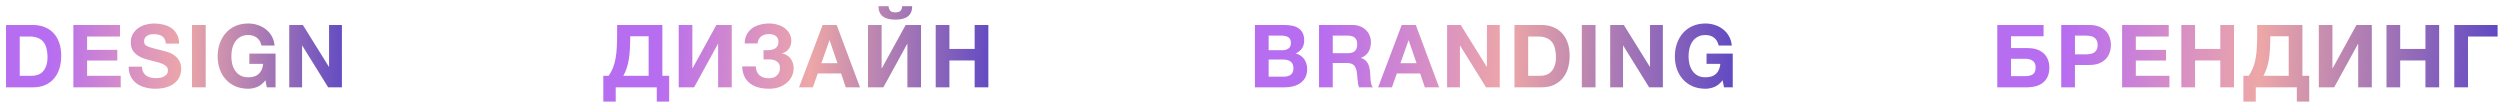
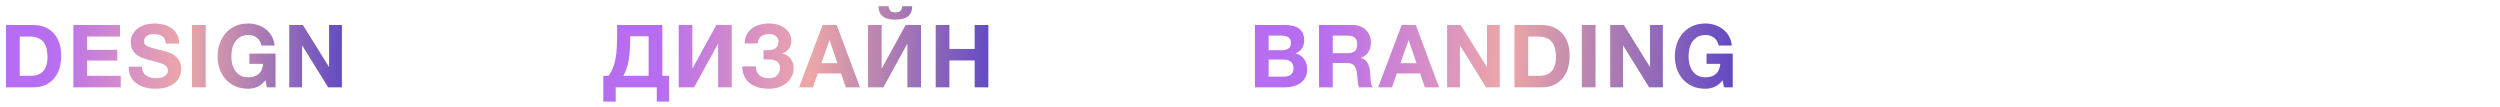
<svg xmlns="http://www.w3.org/2000/svg" width="1145" height="49" viewBox="0 0 1145 49" fill="none">
  <path d="M276.32 34.72H278.72C279.547 33.6 280.213 32.387 280.72 31.08C281.253 29.773 281.653 28.347 281.92 26.8C282.213 25.253 282.4 23.573 282.48 21.76C282.587 19.947 282.64 17.987 282.64 15.88V11.44H303.36V34.72H306.48V46.52H300.8V40H282V46.52H276.32V34.72ZM297.08 34.72V16.6H288.64V17.12C288.64 19.067 288.587 20.867 288.48 22.52C288.4 24.173 288.24 25.72 288 27.16C287.787 28.573 287.467 29.907 287.04 31.16C286.64 32.387 286.12 33.573 285.48 34.72H297.08ZM310.858 11.44H317.098V31.24H317.218L328.098 11.44H335.138V40H328.898V20.16H328.778L317.898 40H310.858V11.44ZM352.303 40.64C348.383 40.64 345.356 39.747 343.223 37.96C341.09 36.147 339.996 33.627 339.943 30.4H346.143C346.17 31.36 346.343 32.187 346.663 32.88C347.01 33.573 347.45 34.147 347.983 34.6C348.543 35.027 349.183 35.347 349.903 35.56C350.65 35.747 351.45 35.84 352.303 35.84C353.77 35.84 354.956 35.4 355.863 34.52C356.77 33.613 357.223 32.507 357.223 31.2C357.223 30.4 357.076 29.747 356.783 29.24C356.49 28.707 356.09 28.293 355.583 28C355.076 27.68 354.503 27.467 353.863 27.36C353.223 27.253 352.556 27.2 351.863 27.2H349.703V22.96C349.943 22.987 350.236 23 350.583 23C350.93 23 351.196 23 351.383 23C354.823 23 356.543 21.707 356.543 19.12C356.543 18 356.143 17.133 355.343 16.52C354.57 15.907 353.543 15.6 352.263 15.6C350.716 15.6 349.476 15.973 348.543 16.72C347.636 17.467 347.116 18.533 346.983 19.92H341.063C341.09 18.32 341.41 16.947 342.023 15.8C342.636 14.653 343.45 13.707 344.463 12.96C345.503 12.213 346.69 11.667 348.023 11.32C349.383 10.947 350.81 10.76 352.303 10.76C353.743 10.76 355.076 10.96 356.303 11.36C357.556 11.733 358.623 12.267 359.503 12.96C360.41 13.653 361.116 14.493 361.623 15.48C362.156 16.44 362.423 17.52 362.423 18.72C362.423 20.16 362.023 21.4 361.223 22.44C360.423 23.48 359.383 24.147 358.103 24.44C358.85 24.573 359.556 24.827 360.223 25.2C360.89 25.573 361.463 26.053 361.943 26.64C362.423 27.2 362.796 27.867 363.063 28.64C363.356 29.413 363.503 30.253 363.503 31.16C363.503 32.547 363.21 33.827 362.623 35C362.063 36.147 361.276 37.147 360.263 38C359.276 38.827 358.103 39.48 356.743 39.96C355.383 40.413 353.903 40.64 352.303 40.64ZM376.762 11.44H383.202L393.882 40H387.362L385.202 33.64H374.522L372.282 40H365.962L376.762 11.44ZM383.562 28.96L379.962 18.48H379.882L376.162 28.96H383.562ZM397.544 11.44H403.784V31.24H403.904L414.784 11.44H421.824V40H415.584V20.16H415.464L404.584 40H397.544V11.44ZM410.064 9C404.918 9 402.344 6.947 402.344 2.84H406.984C407.011 3.667 407.251 4.347 407.704 4.88C408.158 5.413 408.944 5.68 410.064 5.68C411.184 5.68 411.984 5.427 412.464 4.92C412.944 4.387 413.171 3.693 413.144 2.84H417.784C417.784 6.947 415.211 9 410.064 9ZM428.549 11.44H434.829V22.4H446.389V11.44H452.669V40H446.389V27.68H434.829V40H428.549V11.44Z" fill="url(#paint0_linear)" />
  <path d="M9.04 34.72V16.72H13.52C15.067 16.72 16.36 16.947 17.4 17.4C18.467 17.827 19.32 18.453 19.96 19.28C20.6 20.107 21.053 21.107 21.32 22.28C21.613 23.427 21.76 24.72 21.76 26.16C21.76 27.733 21.56 29.067 21.16 30.16C20.76 31.253 20.227 32.147 19.56 32.84C18.893 33.507 18.133 33.987 17.28 34.28C16.427 34.573 15.547 34.72 14.64 34.72H9.04ZM2.76 11.44V40H15.08C17.267 40 19.16 39.64 20.76 38.92C22.387 38.173 23.733 37.16 24.8 35.88C25.893 34.6 26.707 33.08 27.24 31.32C27.773 29.56 28.04 27.64 28.04 25.56C28.04 23.187 27.707 21.12 27.04 19.36C26.4 17.6 25.493 16.133 24.32 14.96C23.173 13.787 21.8 12.907 20.2 12.32C18.627 11.733 16.92 11.44 15.08 11.44H2.76ZM33.608 11.44V40H55.288V34.72H39.888V27.72H53.728V22.84H39.888V16.72H54.968V11.44H33.608ZM65.026 30.52H58.946C58.919 32.28 59.239 33.8 59.906 35.08C60.573 36.36 61.466 37.413 62.586 38.24C63.733 39.067 65.039 39.667 66.506 40.04C67.999 40.44 69.533 40.64 71.106 40.64C73.053 40.64 74.759 40.413 76.226 39.96C77.719 39.507 78.959 38.88 79.946 38.08C80.959 37.253 81.719 36.28 82.226 35.16C82.733 34.04 82.986 32.827 82.986 31.52C82.986 29.92 82.639 28.613 81.946 27.6C81.279 26.56 80.479 25.733 79.546 25.12C78.613 24.507 77.666 24.067 76.706 23.8C75.773 23.507 75.039 23.307 74.506 23.2C72.719 22.747 71.266 22.373 70.146 22.08C69.053 21.787 68.186 21.493 67.546 21.2C66.933 20.907 66.519 20.587 66.306 20.24C66.093 19.893 65.986 19.44 65.986 18.88C65.986 18.267 66.119 17.76 66.386 17.36C66.653 16.96 66.986 16.627 67.386 16.36C67.813 16.093 68.279 15.907 68.786 15.8C69.293 15.693 69.799 15.64 70.306 15.64C71.079 15.64 71.786 15.707 72.426 15.84C73.093 15.973 73.679 16.2 74.186 16.52C74.693 16.84 75.093 17.28 75.386 17.84C75.706 18.4 75.893 19.107 75.946 19.96H82.026C82.026 18.307 81.706 16.907 81.066 15.76C80.453 14.587 79.613 13.627 78.546 12.88C77.479 12.133 76.253 11.6 74.866 11.28C73.506 10.933 72.079 10.76 70.586 10.76C69.306 10.76 68.026 10.933 66.746 11.28C65.466 11.627 64.319 12.16 63.306 12.88C62.293 13.6 61.466 14.507 60.826 15.6C60.213 16.667 59.906 17.933 59.906 19.4C59.906 20.707 60.146 21.827 60.626 22.76C61.133 23.667 61.786 24.427 62.586 25.04C63.386 25.653 64.293 26.16 65.306 26.56C66.319 26.933 67.359 27.253 68.426 27.52C69.466 27.813 70.493 28.08 71.506 28.32C72.519 28.56 73.426 28.84 74.226 29.16C75.026 29.48 75.666 29.88 76.146 30.36C76.653 30.84 76.906 31.467 76.906 32.24C76.906 32.96 76.719 33.56 76.346 34.04C75.973 34.493 75.506 34.853 74.946 35.12C74.386 35.387 73.786 35.573 73.146 35.68C72.506 35.76 71.906 35.8 71.346 35.8C70.519 35.8 69.719 35.707 68.946 35.52C68.173 35.307 67.493 35 66.906 34.6C66.346 34.173 65.893 33.627 65.546 32.96C65.199 32.293 65.026 31.48 65.026 30.52ZM87.922 11.44V40H94.203V11.44H87.922ZM121.559 36.76L122.199 40H126.199V24.56H114.199V29.24H120.519C120.333 31.24 119.666 32.773 118.519 33.84C117.399 34.88 115.799 35.4 113.719 35.4C112.306 35.4 111.106 35.133 110.119 34.6C109.133 34.04 108.333 33.307 107.719 32.4C107.106 31.493 106.653 30.48 106.359 29.36C106.093 28.213 105.959 27.04 105.959 25.84C105.959 24.587 106.093 23.373 106.359 22.2C106.653 21.027 107.106 19.987 107.719 19.08C108.333 18.147 109.133 17.413 110.119 16.88C111.106 16.32 112.306 16.04 113.719 16.04C115.239 16.04 116.533 16.44 117.599 17.24C118.666 18.04 119.386 19.24 119.759 20.84H125.759C125.599 19.213 125.159 17.773 124.439 16.52C123.719 15.267 122.799 14.213 121.679 13.36C120.586 12.507 119.346 11.867 117.959 11.44C116.599 10.987 115.186 10.76 113.719 10.76C111.533 10.76 109.559 11.147 107.799 11.92C106.066 12.693 104.599 13.76 103.399 15.12C102.199 16.48 101.279 18.08 100.639 19.92C99.999 21.733 99.679 23.707 99.679 25.84C99.679 27.92 99.999 29.867 100.639 31.68C101.279 33.467 102.199 35.027 103.399 36.36C104.599 37.693 106.066 38.747 107.799 39.52C109.559 40.267 111.533 40.64 113.719 40.64C115.106 40.64 116.479 40.36 117.839 39.8C119.199 39.213 120.439 38.2 121.559 36.76ZM132.471 11.44V40H138.351V20.88H138.431L150.311 40H156.591V11.44H150.711V30.6H150.631L138.711 11.44H132.471Z" fill="url(#paint1_linear)" />
  <path d="M581.04 23V16.32H586.92C587.48 16.32 588.013 16.373 588.52 16.48C589.053 16.56 589.52 16.72 589.92 16.96C590.32 17.2 590.64 17.533 590.88 17.96C591.12 18.387 591.24 18.933 591.24 19.6C591.24 20.8 590.88 21.667 590.16 22.2C589.44 22.733 588.52 23 587.4 23H581.04ZM574.76 11.44V40H588.6C589.88 40 591.12 39.84 592.32 39.52C593.547 39.2 594.627 38.707 595.56 38.04C596.52 37.373 597.28 36.52 597.84 35.48C598.4 34.413 598.68 33.16 598.68 31.72C598.68 29.933 598.24 28.413 597.36 27.16C596.507 25.88 595.2 24.987 593.44 24.48C594.72 23.867 595.68 23.08 596.32 22.12C596.987 21.16 597.32 19.96 597.32 18.52C597.32 17.187 597.093 16.067 596.64 15.16C596.213 14.253 595.6 13.533 594.8 13C594 12.44 593.04 12.04 591.92 11.8C590.8 11.56 589.56 11.44 588.2 11.44H574.76ZM581.04 35.12V27.28H587.88C589.24 27.28 590.333 27.6 591.16 28.24C591.987 28.853 592.4 29.893 592.4 31.36C592.4 32.107 592.267 32.72 592 33.2C591.76 33.68 591.427 34.067 591 34.36C590.573 34.627 590.08 34.827 589.52 34.96C588.96 35.067 588.373 35.12 587.76 35.12H581.04ZM610.404 24.36V16.32H617.284C618.724 16.32 619.804 16.64 620.524 17.28C621.244 17.893 621.604 18.893 621.604 20.28C621.604 21.72 621.244 22.76 620.524 23.4C619.804 24.04 618.724 24.36 617.284 24.36H610.404ZM604.124 11.44V40H610.404V28.84H616.684C618.257 28.84 619.391 29.187 620.084 29.88C620.777 30.573 621.231 31.667 621.444 33.16C621.604 34.307 621.724 35.507 621.804 36.76C621.884 38.013 622.097 39.093 622.444 40H628.724C628.431 39.6 628.204 39.12 628.044 38.56C627.911 37.973 627.804 37.36 627.724 36.72C627.671 36.08 627.631 35.453 627.604 34.84C627.577 34.227 627.551 33.693 627.524 33.24C627.471 32.52 627.364 31.8 627.204 31.08C627.071 30.36 626.844 29.707 626.524 29.12C626.204 28.507 625.791 27.987 625.284 27.56C624.777 27.107 624.137 26.773 623.364 26.56V26.48C624.964 25.84 626.111 24.907 626.804 23.68C627.524 22.453 627.884 21 627.884 19.32C627.884 18.227 627.684 17.213 627.284 16.28C626.911 15.32 626.351 14.48 625.604 13.76C624.884 13.04 624.004 12.48 622.964 12.08C621.951 11.653 620.804 11.44 619.524 11.44H604.124ZM641.391 28.96L645.111 18.48H645.191L648.791 28.96H641.391ZM641.991 11.44L631.191 40H637.511L639.751 33.64H650.431L652.591 40H659.111L648.431 11.44H641.991ZM662.774 11.44V40H668.654V20.88H668.734L680.614 40H686.894V11.44H681.014V30.6H680.934L669.014 11.44H662.774ZM699.903 34.72V16.72H704.383C705.929 16.72 707.223 16.947 708.263 17.4C709.329 17.827 710.183 18.453 710.823 19.28C711.463 20.107 711.916 21.107 712.183 22.28C712.476 23.427 712.623 24.72 712.623 26.16C712.623 27.733 712.423 29.067 712.023 30.16C711.623 31.253 711.089 32.147 710.423 32.84C709.756 33.507 708.996 33.987 708.143 34.28C707.289 34.573 706.409 34.72 705.503 34.72H699.903ZM693.623 11.44V40H705.943C708.129 40 710.023 39.64 711.623 38.92C713.249 38.173 714.596 37.16 715.663 35.88C716.756 34.6 717.569 33.08 718.103 31.32C718.636 29.56 718.903 27.64 718.903 25.56C718.903 23.187 718.569 21.12 717.903 19.36C717.263 17.6 716.356 16.133 715.183 14.96C714.036 13.787 712.663 12.907 711.063 12.32C709.489 11.733 707.783 11.44 705.943 11.44H693.623ZM724.471 11.44V40H730.751V11.44H724.471ZM737.468 11.44V40H743.348V20.88H743.428L755.308 40H761.588V11.44H755.708V30.6H755.628L743.708 11.44H737.468ZM788.956 36.76L789.596 40H793.596V24.56H781.596V29.24H787.916C787.73 31.24 787.063 32.773 785.916 33.84C784.796 34.88 783.196 35.4 781.116 35.4C779.703 35.4 778.503 35.133 777.516 34.6C776.53 34.04 775.73 33.307 775.116 32.4C774.503 31.493 774.05 30.48 773.756 29.36C773.49 28.213 773.356 27.04 773.356 25.84C773.356 24.587 773.49 23.373 773.756 22.2C774.05 21.027 774.503 19.987 775.116 19.08C775.73 18.147 776.53 17.413 777.516 16.88C778.503 16.32 779.703 16.04 781.116 16.04C782.636 16.04 783.93 16.44 784.996 17.24C786.063 18.04 786.783 19.24 787.156 20.84H793.156C792.996 19.213 792.556 17.773 791.836 16.52C791.116 15.267 790.196 14.213 789.076 13.36C787.983 12.507 786.743 11.867 785.356 11.44C783.996 10.987 782.583 10.76 781.116 10.76C778.93 10.76 776.956 11.147 775.196 11.92C773.463 12.693 771.996 13.76 770.796 15.12C769.596 16.48 768.676 18.08 768.036 19.92C767.396 21.733 767.076 23.707 767.076 25.84C767.076 27.92 767.396 29.867 768.036 31.68C768.676 33.467 769.596 35.027 770.796 36.36C771.996 37.693 773.463 38.747 775.196 39.52C776.956 40.267 778.93 40.64 781.116 40.64C782.503 40.64 783.876 40.36 785.236 39.8C786.596 39.213 787.836 38.2 788.956 36.76Z" fill="url(#paint2_linear)" />
-   <path d="M914.76 11.44H935.96V16.6H921.04V22H928.48C929.92 22 931.253 22.173 932.48 22.52C933.707 22.867 934.773 23.413 935.68 24.16C936.587 24.88 937.293 25.813 937.8 26.96C938.333 28.08 938.6 29.413 938.6 30.96C938.6 32.533 938.347 33.893 937.84 35.04C937.333 36.16 936.613 37.093 935.68 37.84C934.773 38.587 933.68 39.133 932.4 39.48C931.12 39.827 929.707 40 928.16 40H914.76V11.44ZM927.48 34.88C929 34.88 930.187 34.6 931.04 34.04C931.893 33.453 932.32 32.4 932.32 30.88C932.32 30.133 932.2 29.507 931.96 29C931.72 28.493 931.373 28.093 930.92 27.8C930.493 27.48 929.973 27.253 929.36 27.12C928.773 26.987 928.133 26.92 927.44 26.92H921.04V34.88H927.48ZM944.046 11.44H956.926C958.713 11.44 960.233 11.707 961.486 12.24C962.739 12.747 963.753 13.427 964.526 14.28C965.326 15.133 965.899 16.12 966.246 17.24C966.619 18.333 966.806 19.453 966.806 20.6C966.806 21.773 966.619 22.907 966.246 24C965.899 25.093 965.326 26.067 964.526 26.92C963.753 27.773 962.739 28.467 961.486 29C960.233 29.507 958.713 29.76 956.926 29.76H950.326V40H944.046V11.44ZM955.206 24.88C955.926 24.88 956.619 24.827 957.286 24.72C957.953 24.613 958.539 24.413 959.046 24.12C959.553 23.8 959.953 23.36 960.246 22.8C960.566 22.24 960.726 21.507 960.726 20.6C960.726 19.693 960.566 18.96 960.246 18.4C959.953 17.84 959.553 17.413 959.046 17.12C958.539 16.8 957.953 16.587 957.286 16.48C956.619 16.373 955.926 16.32 955.206 16.32H950.326V24.88H955.206ZM971.926 11.44H993.286V16.72H978.206V22.84H992.046V27.72H978.206V34.72H993.606V40H971.926V11.44ZM999.063 11.44H1005.34V22.4H1016.9V11.44H1023.18V40H1016.9V27.68H1005.34V40H999.063V11.44ZM1027.47 34.72H1029.87C1030.7 33.6 1031.36 32.387 1031.87 31.08C1032.4 29.773 1032.8 28.347 1033.07 26.8C1033.36 25.253 1033.55 23.573 1033.63 21.76C1033.74 19.947 1033.79 17.987 1033.79 15.88V11.44H1054.51V34.72H1057.63V46.52H1051.95V40H1033.15V46.52H1027.47V34.72ZM1048.23 34.72V16.6H1039.79V17.12C1039.79 19.067 1039.74 20.867 1039.63 22.52C1039.55 24.173 1039.39 25.72 1039.15 27.16C1038.94 28.573 1038.62 29.907 1038.19 31.16C1037.79 32.387 1037.27 33.573 1036.63 34.72H1048.23ZM1062.01 11.44H1068.25V31.24H1068.37L1079.25 11.44H1086.29V40H1080.05V20.16H1079.93L1069.05 40H1062.01V11.44ZM1093.01 11.44H1099.29V22.4H1110.85V11.44H1117.13V40H1110.85V27.68H1099.29V40H1093.01V11.44ZM1124.06 11.44H1143.9V16.72H1130.34V40H1124.06V11.44Z" fill="url(#paint3_linear)" />
  <defs>
    <linearGradient id="paint0_linear" x1="302.898" y1="6.24552e-05" x2="456.257" y2="3.843" gradientUnits="userSpaceOnUse">
      <stop stop-color="#B76DF0" />
      <stop offset="0.448" stop-color="#EDA7A7" />
      <stop offset="1" stop-color="#5F48C3" />
    </linearGradient>
    <linearGradient id="paint1_linear" x1="23.91" y1="6.24552e-05" x2="160.247" y2="3.037" gradientUnits="userSpaceOnUse">
      <stop stop-color="#B76DF0" />
      <stop offset="0.448" stop-color="#EDA7A7" />
      <stop offset="1" stop-color="#5F48C3" />
    </linearGradient>
    <linearGradient id="paint2_linear" x1="605.474" y1="6.24552e-05" x2="796.255" y2="5.949" gradientUnits="userSpaceOnUse">
      <stop stop-color="#B76DF0" />
      <stop offset="0.448" stop-color="#EDA7A7" />
      <stop offset="1" stop-color="#5F48C3" />
    </linearGradient>
    <linearGradient id="paint3_linear" x1="946.819" y1="6.24552e-05" x2="1145.25" y2="6.436" gradientUnits="userSpaceOnUse">
      <stop stop-color="#B76DF0" />
      <stop offset="0.448" stop-color="#EDA7A7" />
      <stop offset="1" stop-color="#5F48C3" />
    </linearGradient>
  </defs>
</svg>